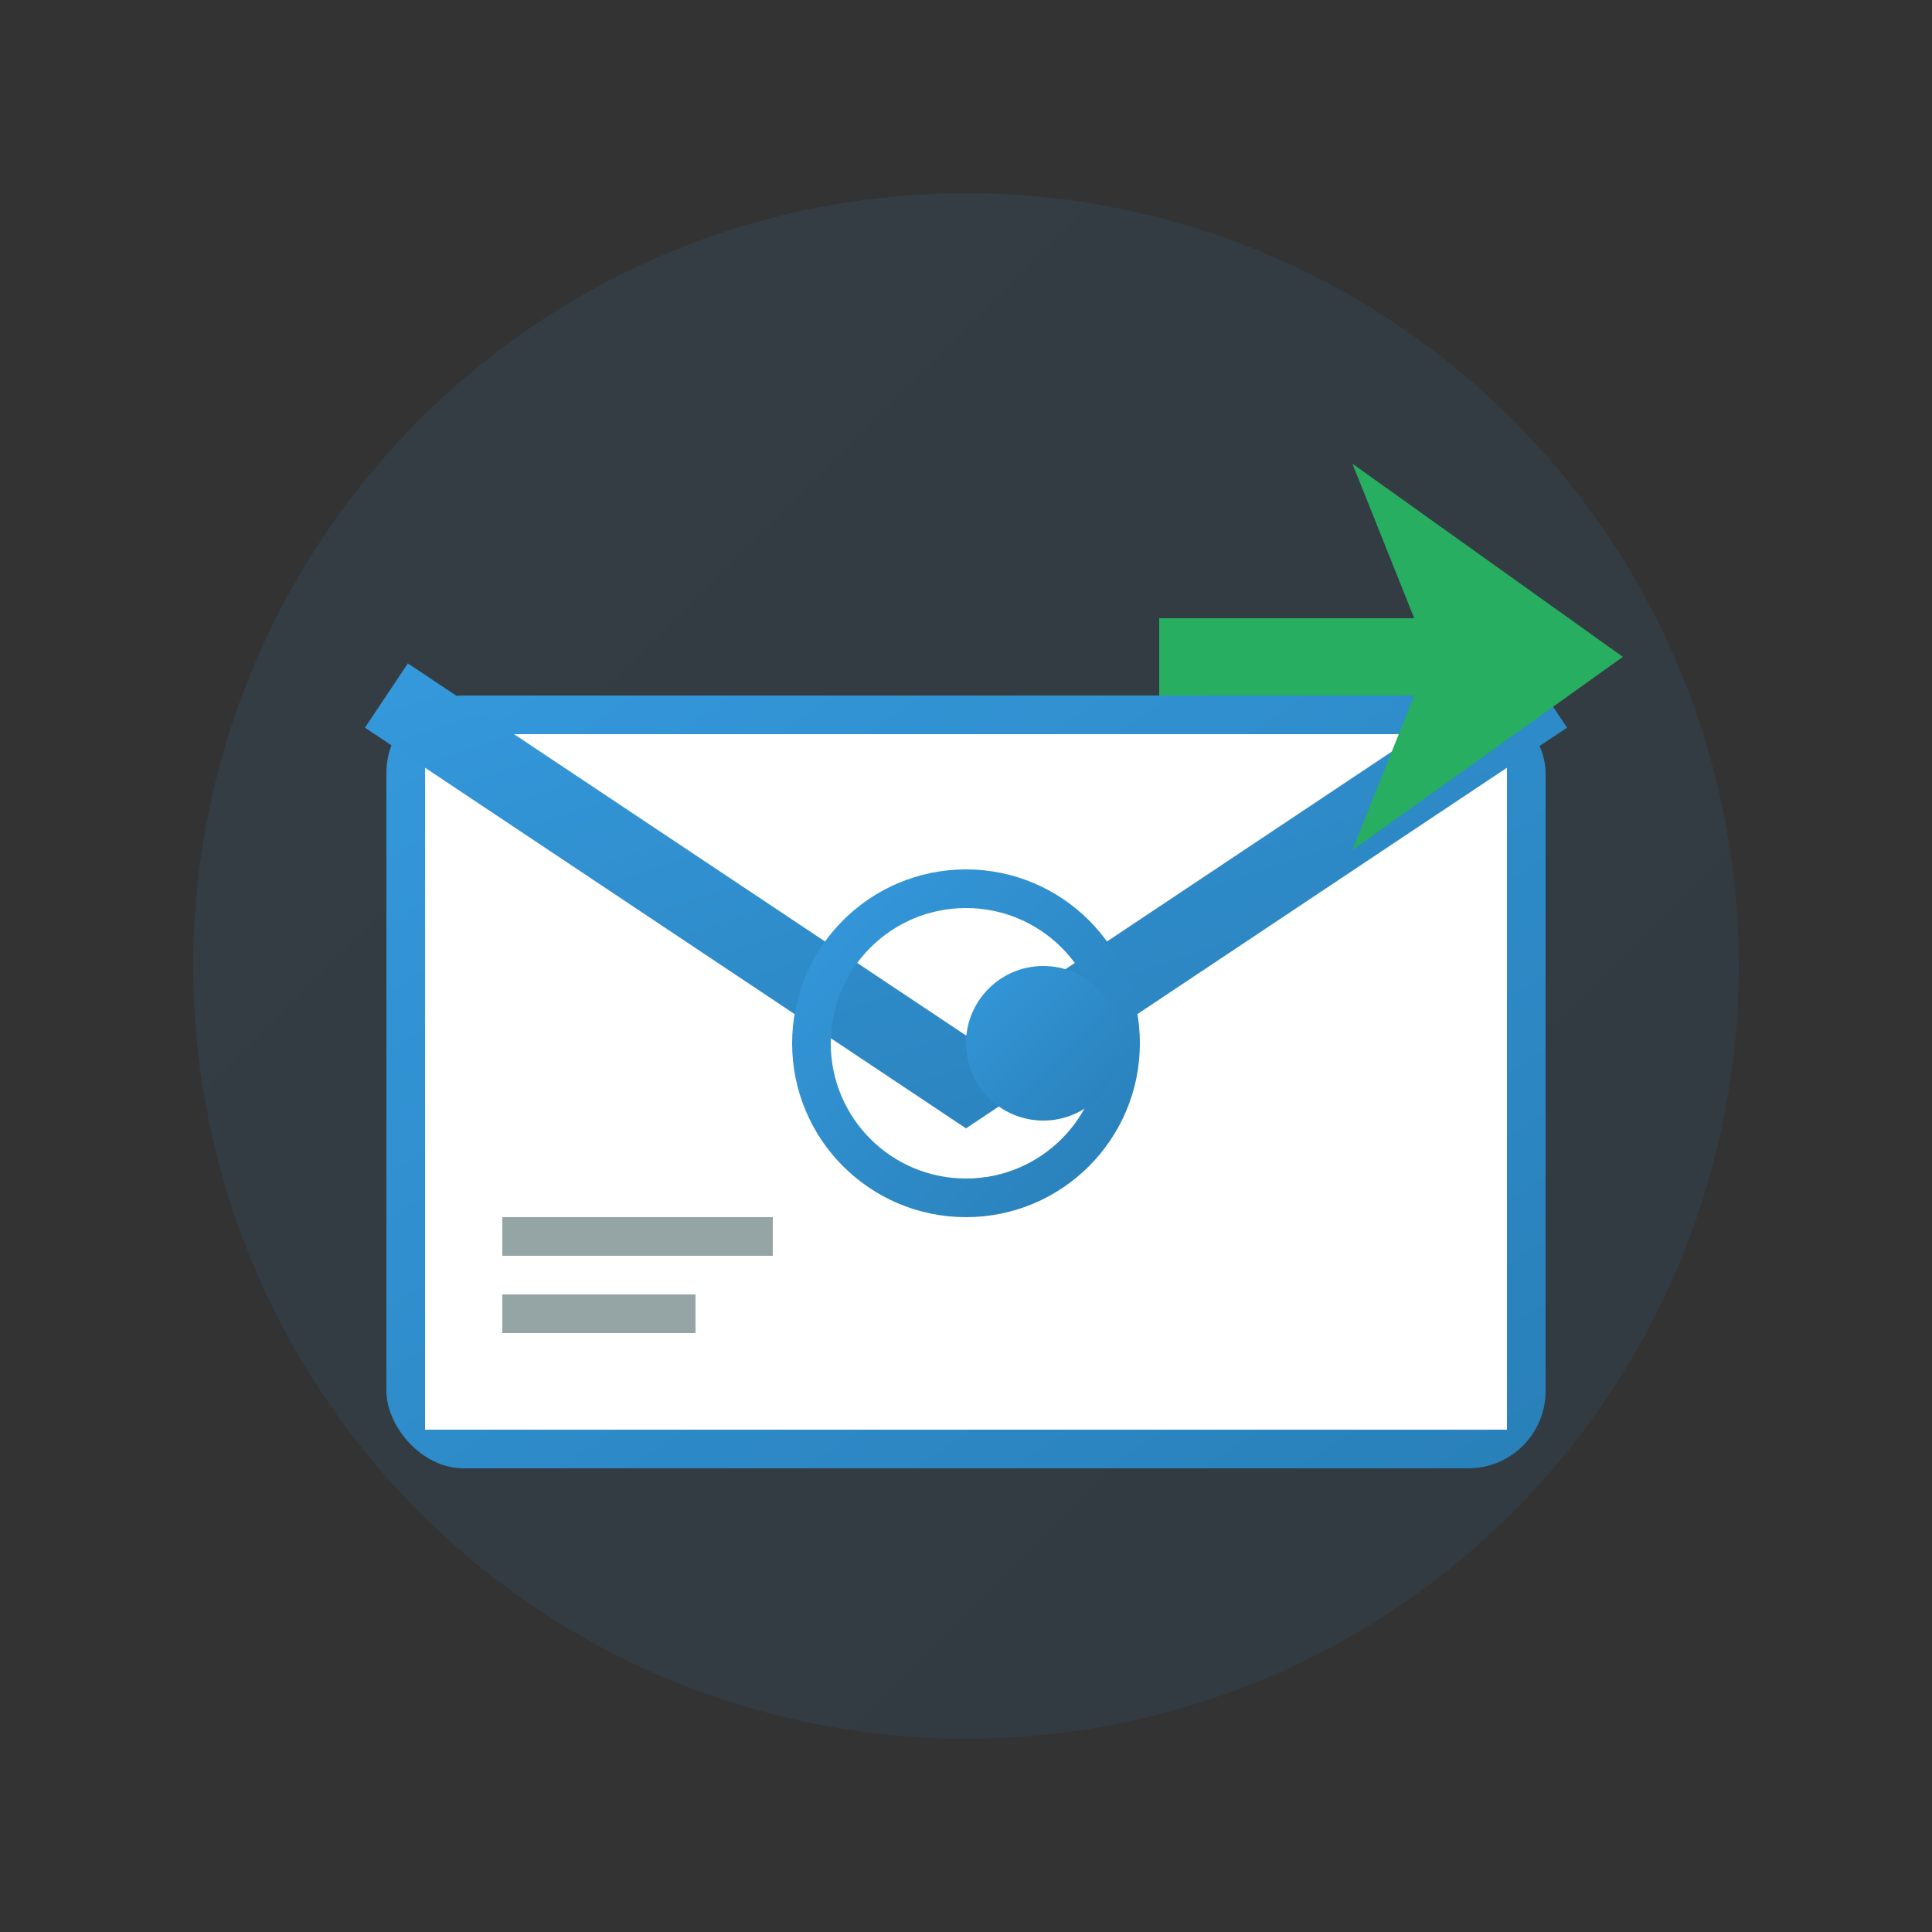
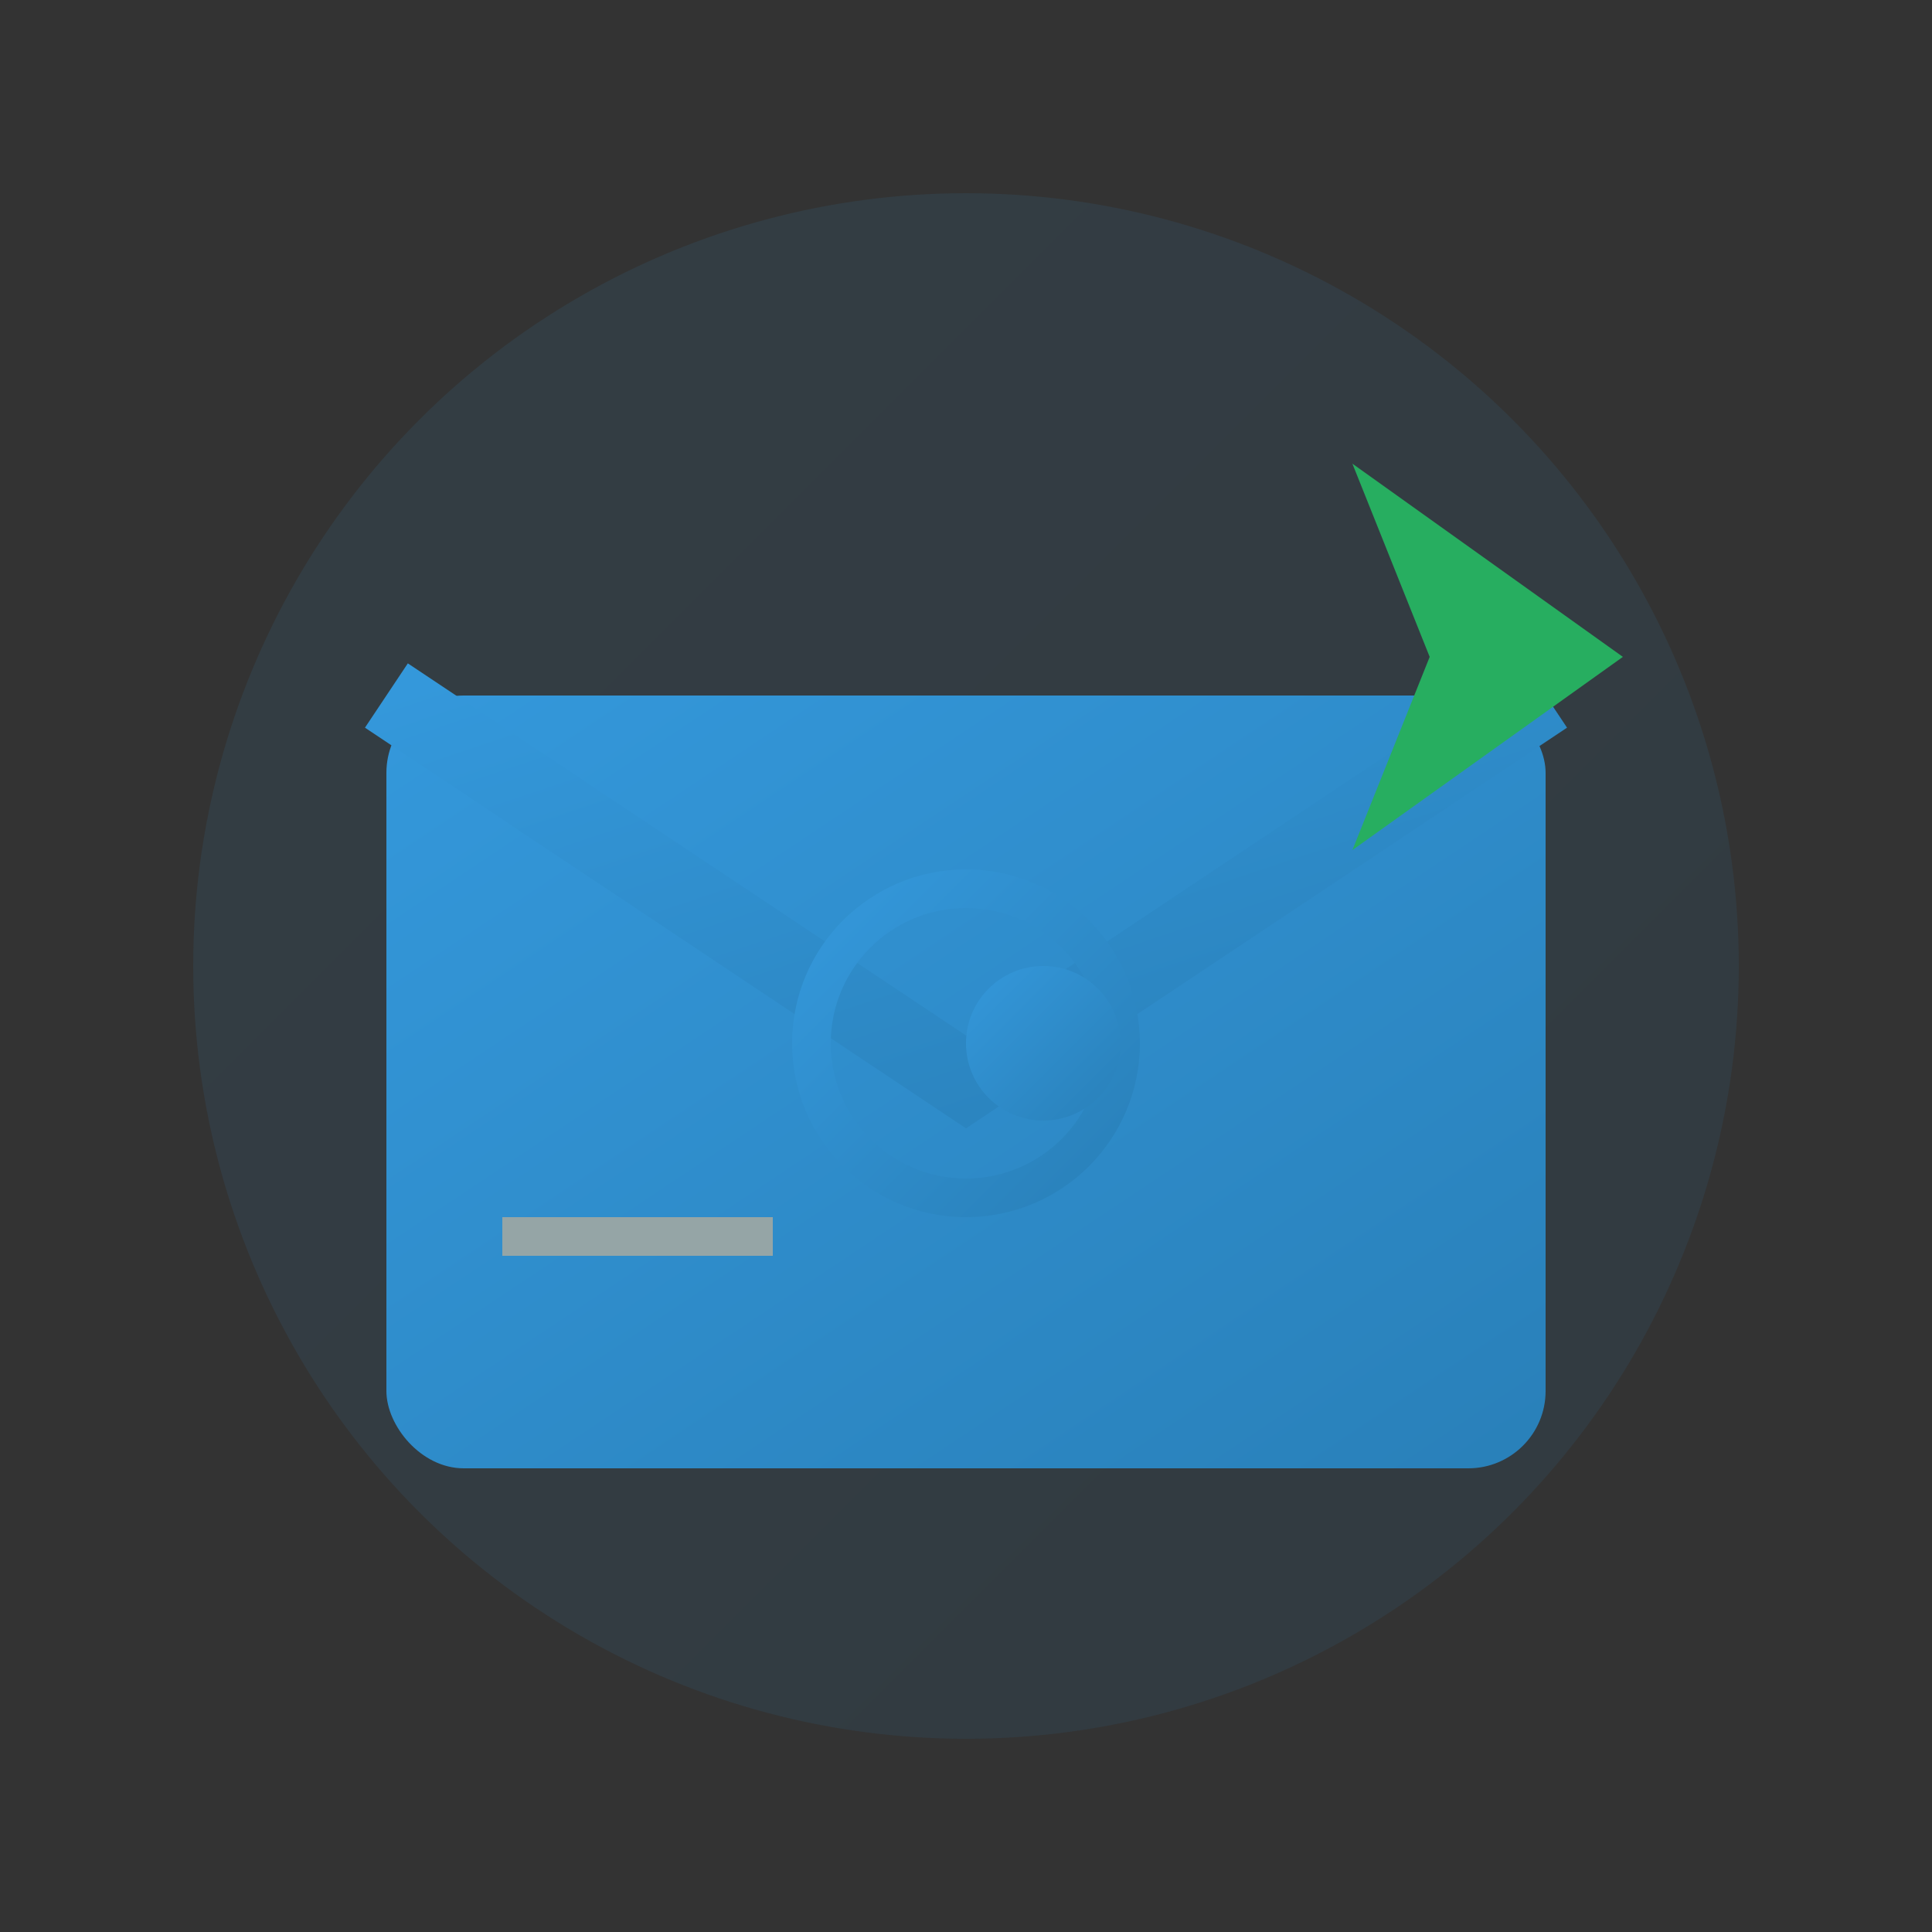
<svg xmlns="http://www.w3.org/2000/svg" width="50" height="50" viewBox="0 0 50 50" fill="none">
  <rect x="0" y="0" width="50" height="50" fill="#333333" stroke="none" />
  <defs>
    <linearGradient id="emailGradient" x1="0%" y1="0%" x2="100%" y2="100%">
      <stop offset="0%" style="stop-color:#3498db;stop-opacity:1" />
      <stop offset="100%" style="stop-color:#2980b9;stop-opacity:1" />
    </linearGradient>
  </defs>
  <circle cx="25" cy="25" r="20" fill="url(#emailGradient)" opacity="0.1" />
  <rect x="10" y="18" width="30" height="20" fill="url(#emailGradient)" rx="2" />
-   <rect x="11" y="19" width="28" height="18" fill="white" />
  <path d="M10 18 L25 28 L40 18" stroke="url(#emailGradient)" stroke-width="2" fill="none" />
  <circle cx="25" cy="27" r="4" fill="none" stroke="url(#emailGradient)" stroke-width="1" />
  <circle cx="27" cy="27" r="2" fill="url(#emailGradient)" />
-   <line x1="29" y1="25" x2="29" y2="30" stroke="url(#emailGradient)" stroke-width="1" />
  <line x1="13" y1="32" x2="20" y2="32" stroke="#95a5a6" stroke-width="1" />
-   <line x1="13" y1="34" x2="18" y2="34" stroke="#95a5a6" stroke-width="1" />
  <path d="M35 12 L42 17 L35 22 L37 17 Z" fill="#27ae60" />
-   <line x1="30" y1="17" x2="37" y2="17" stroke="#27ae60" stroke-width="2" />
</svg>